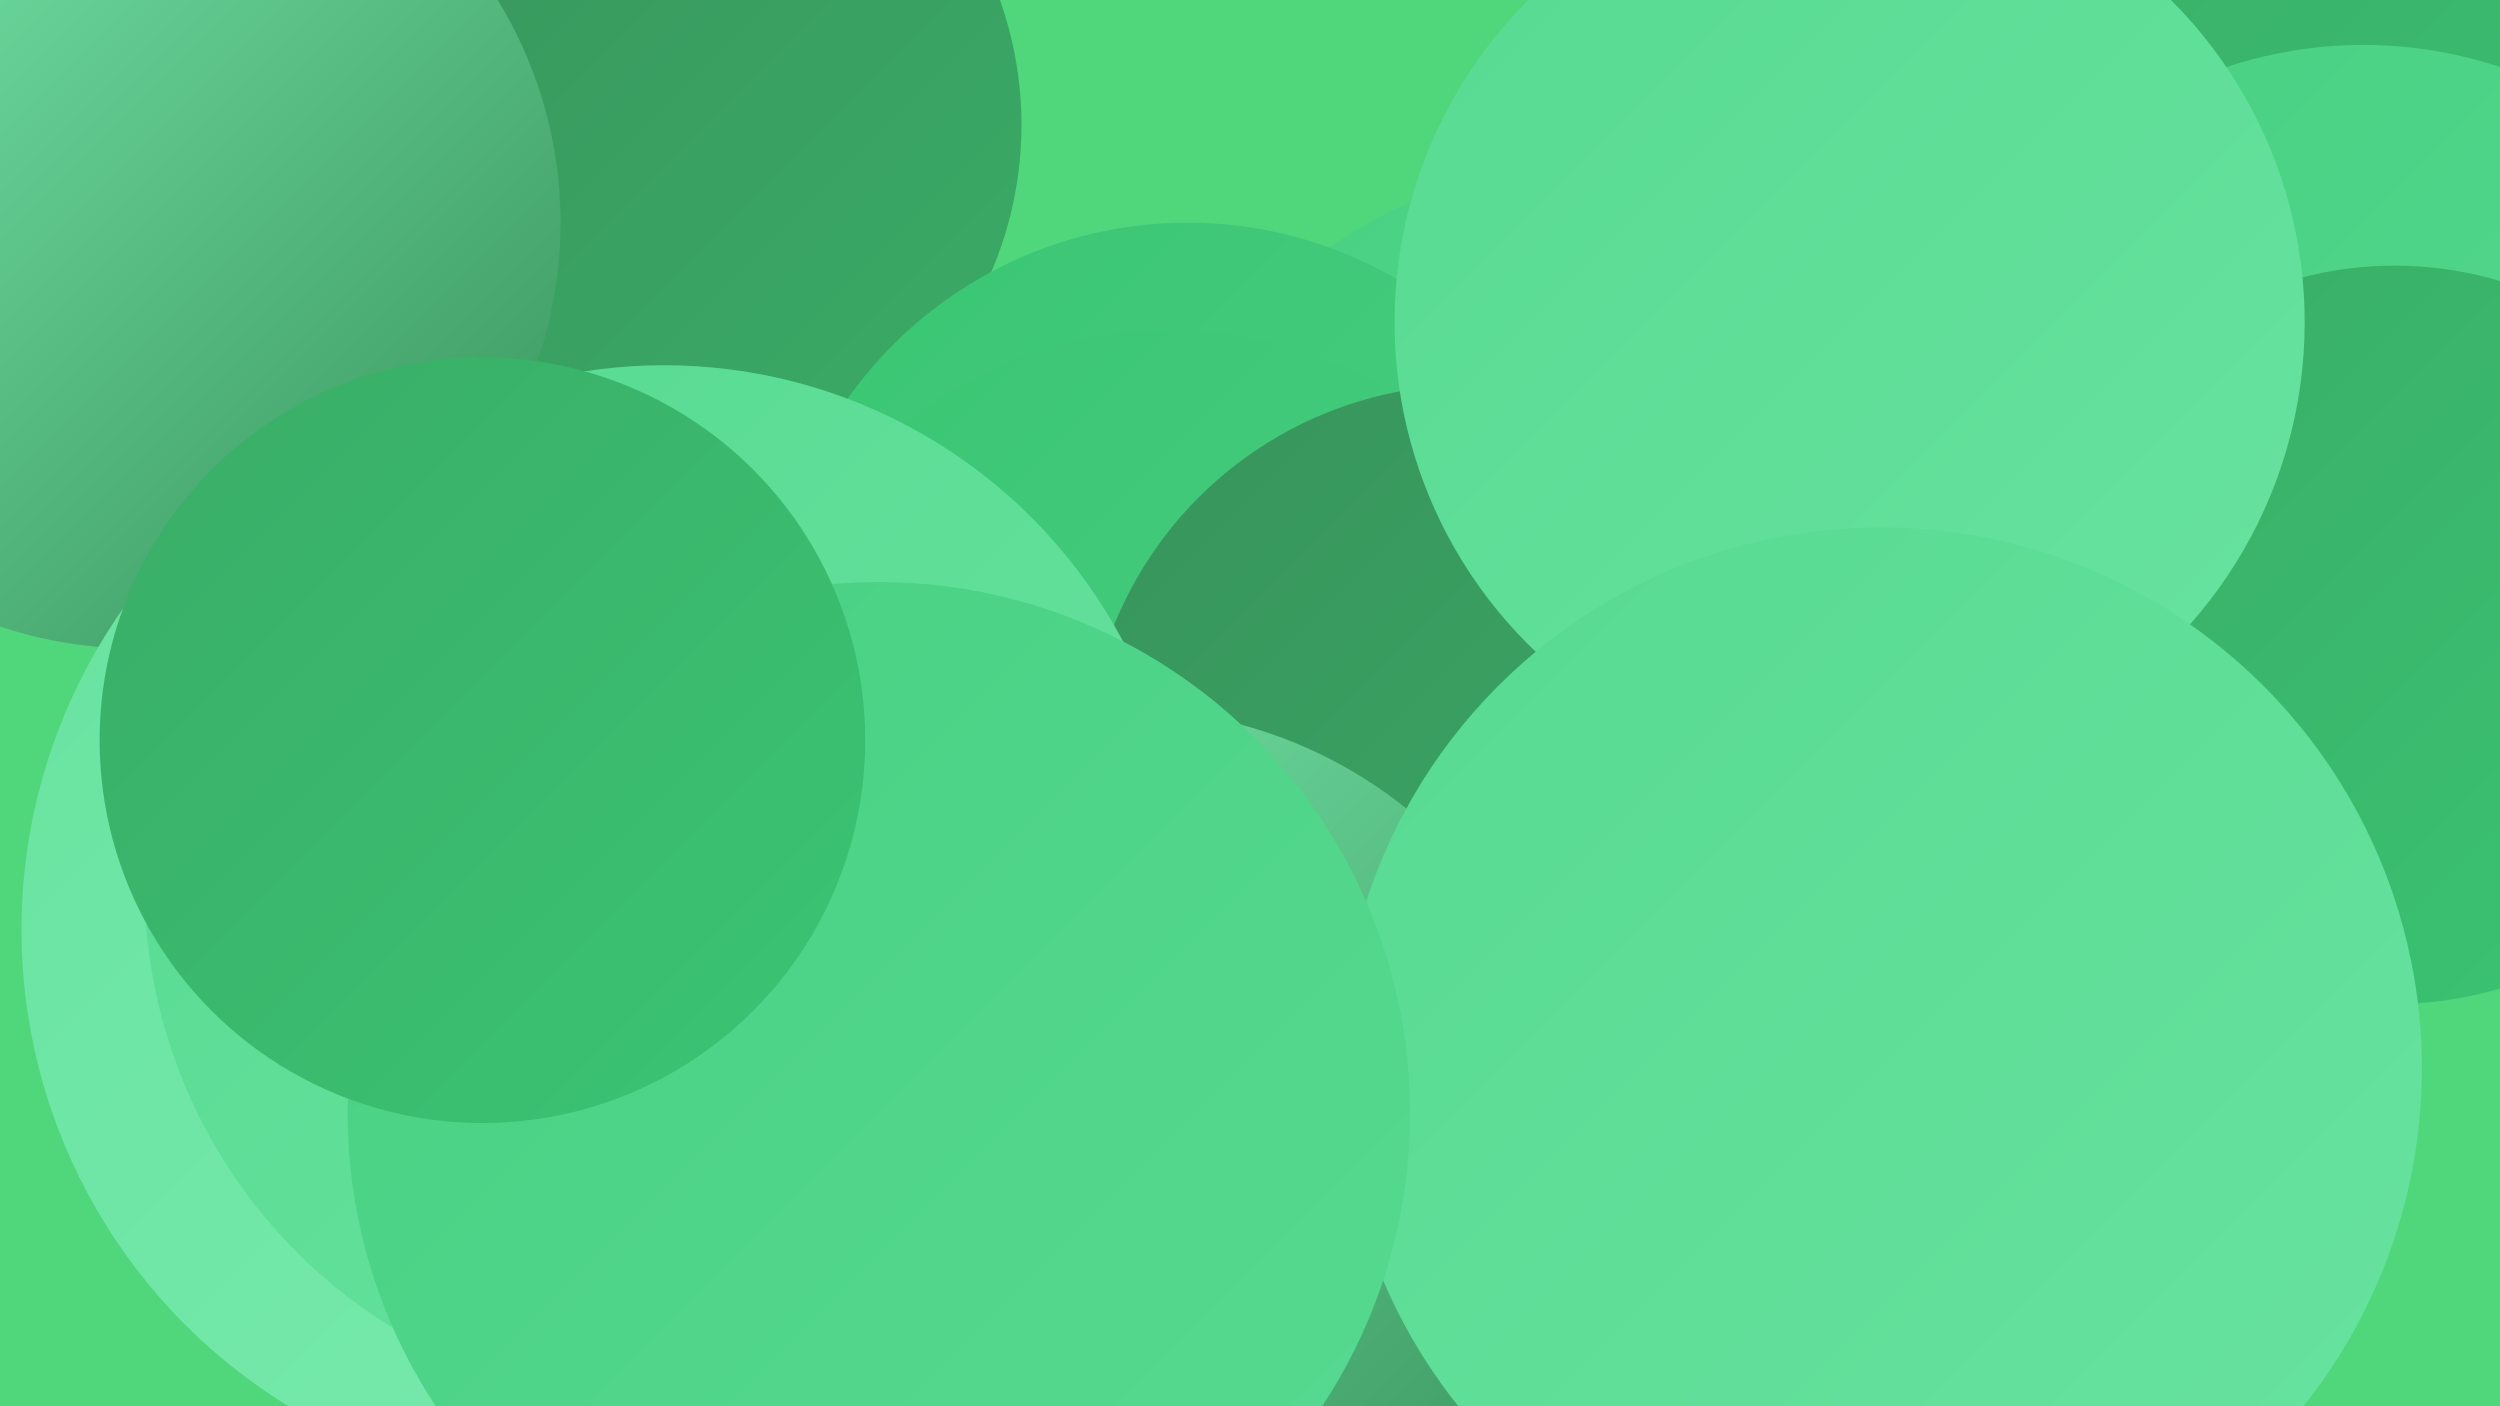
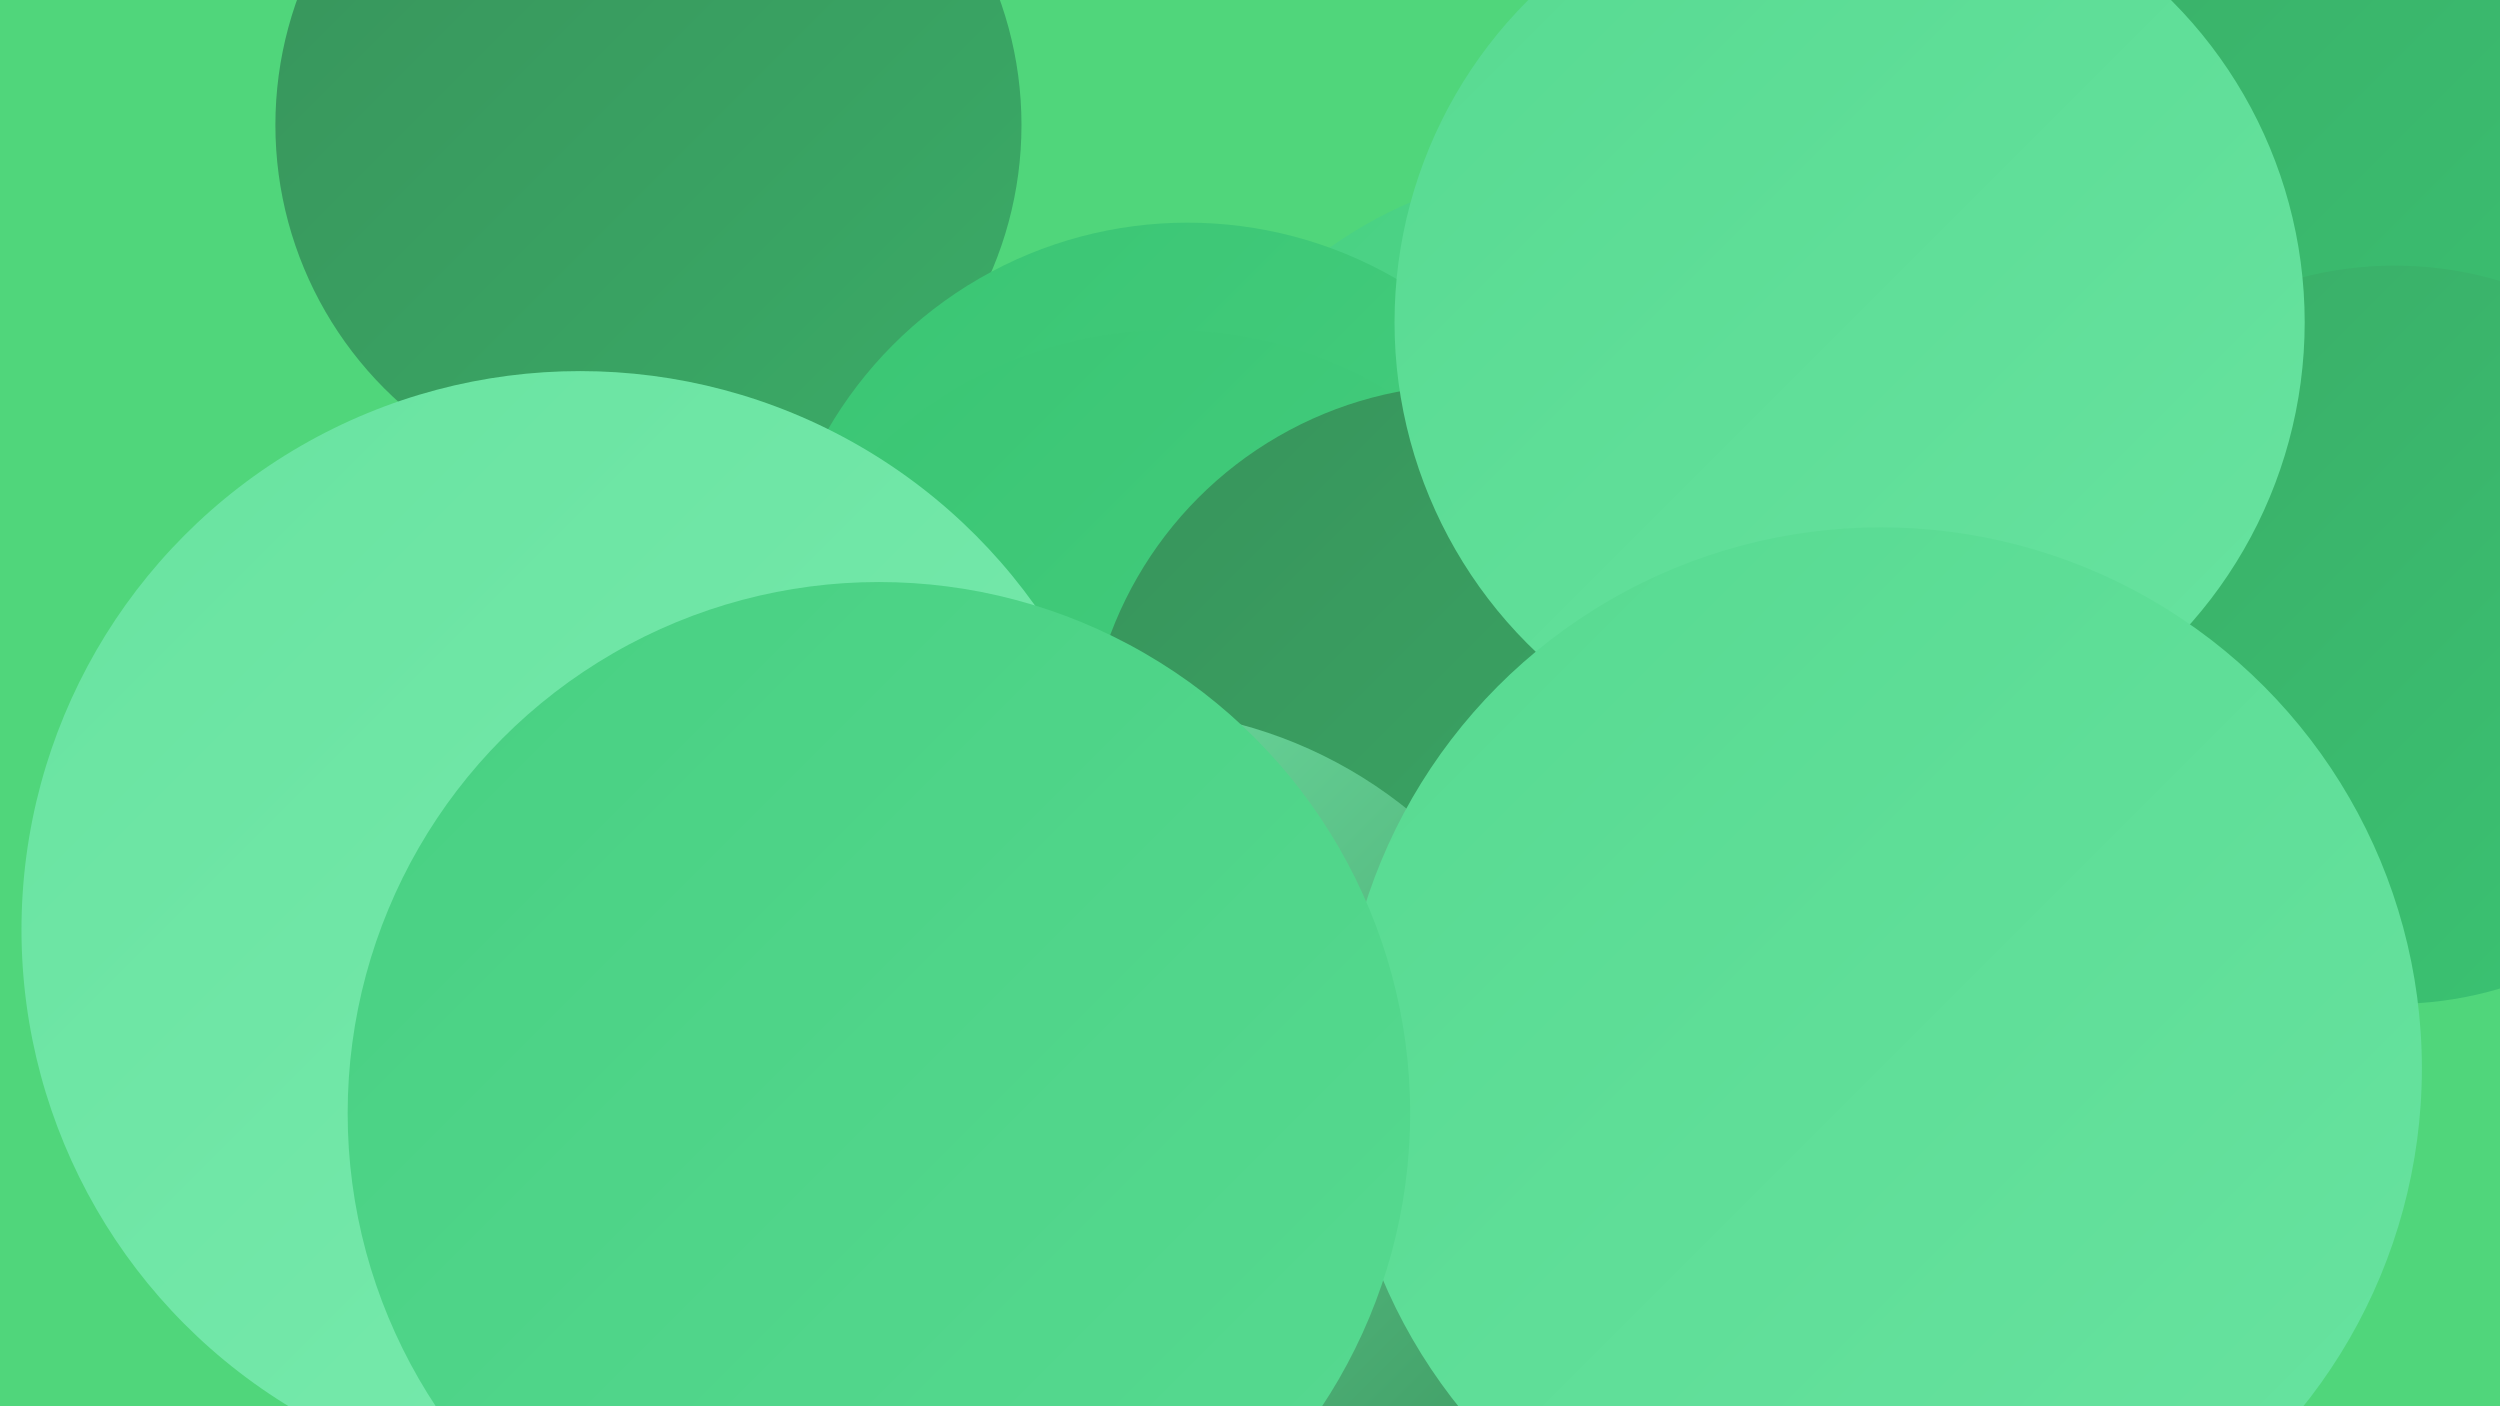
<svg xmlns="http://www.w3.org/2000/svg" width="1280" height="720">
  <defs>
    <linearGradient id="grad0" x1="0%" y1="0%" x2="100%" y2="100%">
      <stop offset="0%" style="stop-color:#38935b;stop-opacity:1" />
      <stop offset="100%" style="stop-color:#3aac67;stop-opacity:1" />
    </linearGradient>
    <linearGradient id="grad1" x1="0%" y1="0%" x2="100%" y2="100%">
      <stop offset="0%" style="stop-color:#3aac67;stop-opacity:1" />
      <stop offset="100%" style="stop-color:#3ac573;stop-opacity:1" />
    </linearGradient>
    <linearGradient id="grad2" x1="0%" y1="0%" x2="100%" y2="100%">
      <stop offset="0%" style="stop-color:#3ac573;stop-opacity:1" />
      <stop offset="100%" style="stop-color:#48d082;stop-opacity:1" />
    </linearGradient>
    <linearGradient id="grad3" x1="0%" y1="0%" x2="100%" y2="100%">
      <stop offset="0%" style="stop-color:#48d082;stop-opacity:1" />
      <stop offset="100%" style="stop-color:#57da91;stop-opacity:1" />
    </linearGradient>
    <linearGradient id="grad4" x1="0%" y1="0%" x2="100%" y2="100%">
      <stop offset="0%" style="stop-color:#57da91;stop-opacity:1" />
      <stop offset="100%" style="stop-color:#68e3a0;stop-opacity:1" />
    </linearGradient>
    <linearGradient id="grad5" x1="0%" y1="0%" x2="100%" y2="100%">
      <stop offset="0%" style="stop-color:#68e3a0;stop-opacity:1" />
      <stop offset="100%" style="stop-color:#7aebaf;stop-opacity:1" />
    </linearGradient>
    <linearGradient id="grad6" x1="0%" y1="0%" x2="100%" y2="100%">
      <stop offset="0%" style="stop-color:#7aebaf;stop-opacity:1" />
      <stop offset="100%" style="stop-color:#38935b;stop-opacity:1" />
    </linearGradient>
  </defs>
  <rect width="1280" height="720" fill="#50d67b" />
  <circle cx="332" cy="64" r="191" fill="url(#grad0)" />
  <circle cx="1204" cy="95" r="263" fill="url(#grad1)" />
  <circle cx="789" cy="523" r="261" fill="url(#grad1)" />
  <circle cx="740" cy="609" r="249" fill="url(#grad4)" />
  <circle cx="812" cy="312" r="227" fill="url(#grad3)" />
  <circle cx="696" cy="365" r="192" fill="url(#grad4)" />
-   <circle cx="69" cy="114" r="218" fill="url(#grad6)" />
  <circle cx="608" cy="327" r="213" fill="url(#grad2)" />
  <circle cx="599" cy="385" r="216" fill="url(#grad2)" />
  <circle cx="1015" cy="392" r="186" fill="url(#grad6)" />
-   <circle cx="1210" cy="245" r="222" fill="url(#grad3)" />
  <circle cx="1226" cy="325" r="189" fill="url(#grad1)" />
  <circle cx="753" cy="394" r="197" fill="url(#grad0)" />
  <circle cx="297" cy="476" r="286" fill="url(#grad5)" />
  <circle cx="947" cy="165" r="233" fill="url(#grad4)" />
-   <circle cx="340" cy="453" r="266" fill="url(#grad4)" />
  <circle cx="575" cy="595" r="232" fill="url(#grad6)" />
  <circle cx="963" cy="547" r="277" fill="url(#grad4)" />
  <circle cx="450" cy="570" r="272" fill="url(#grad3)" />
-   <circle cx="247" cy="379" r="196" fill="url(#grad1)" />
</svg>